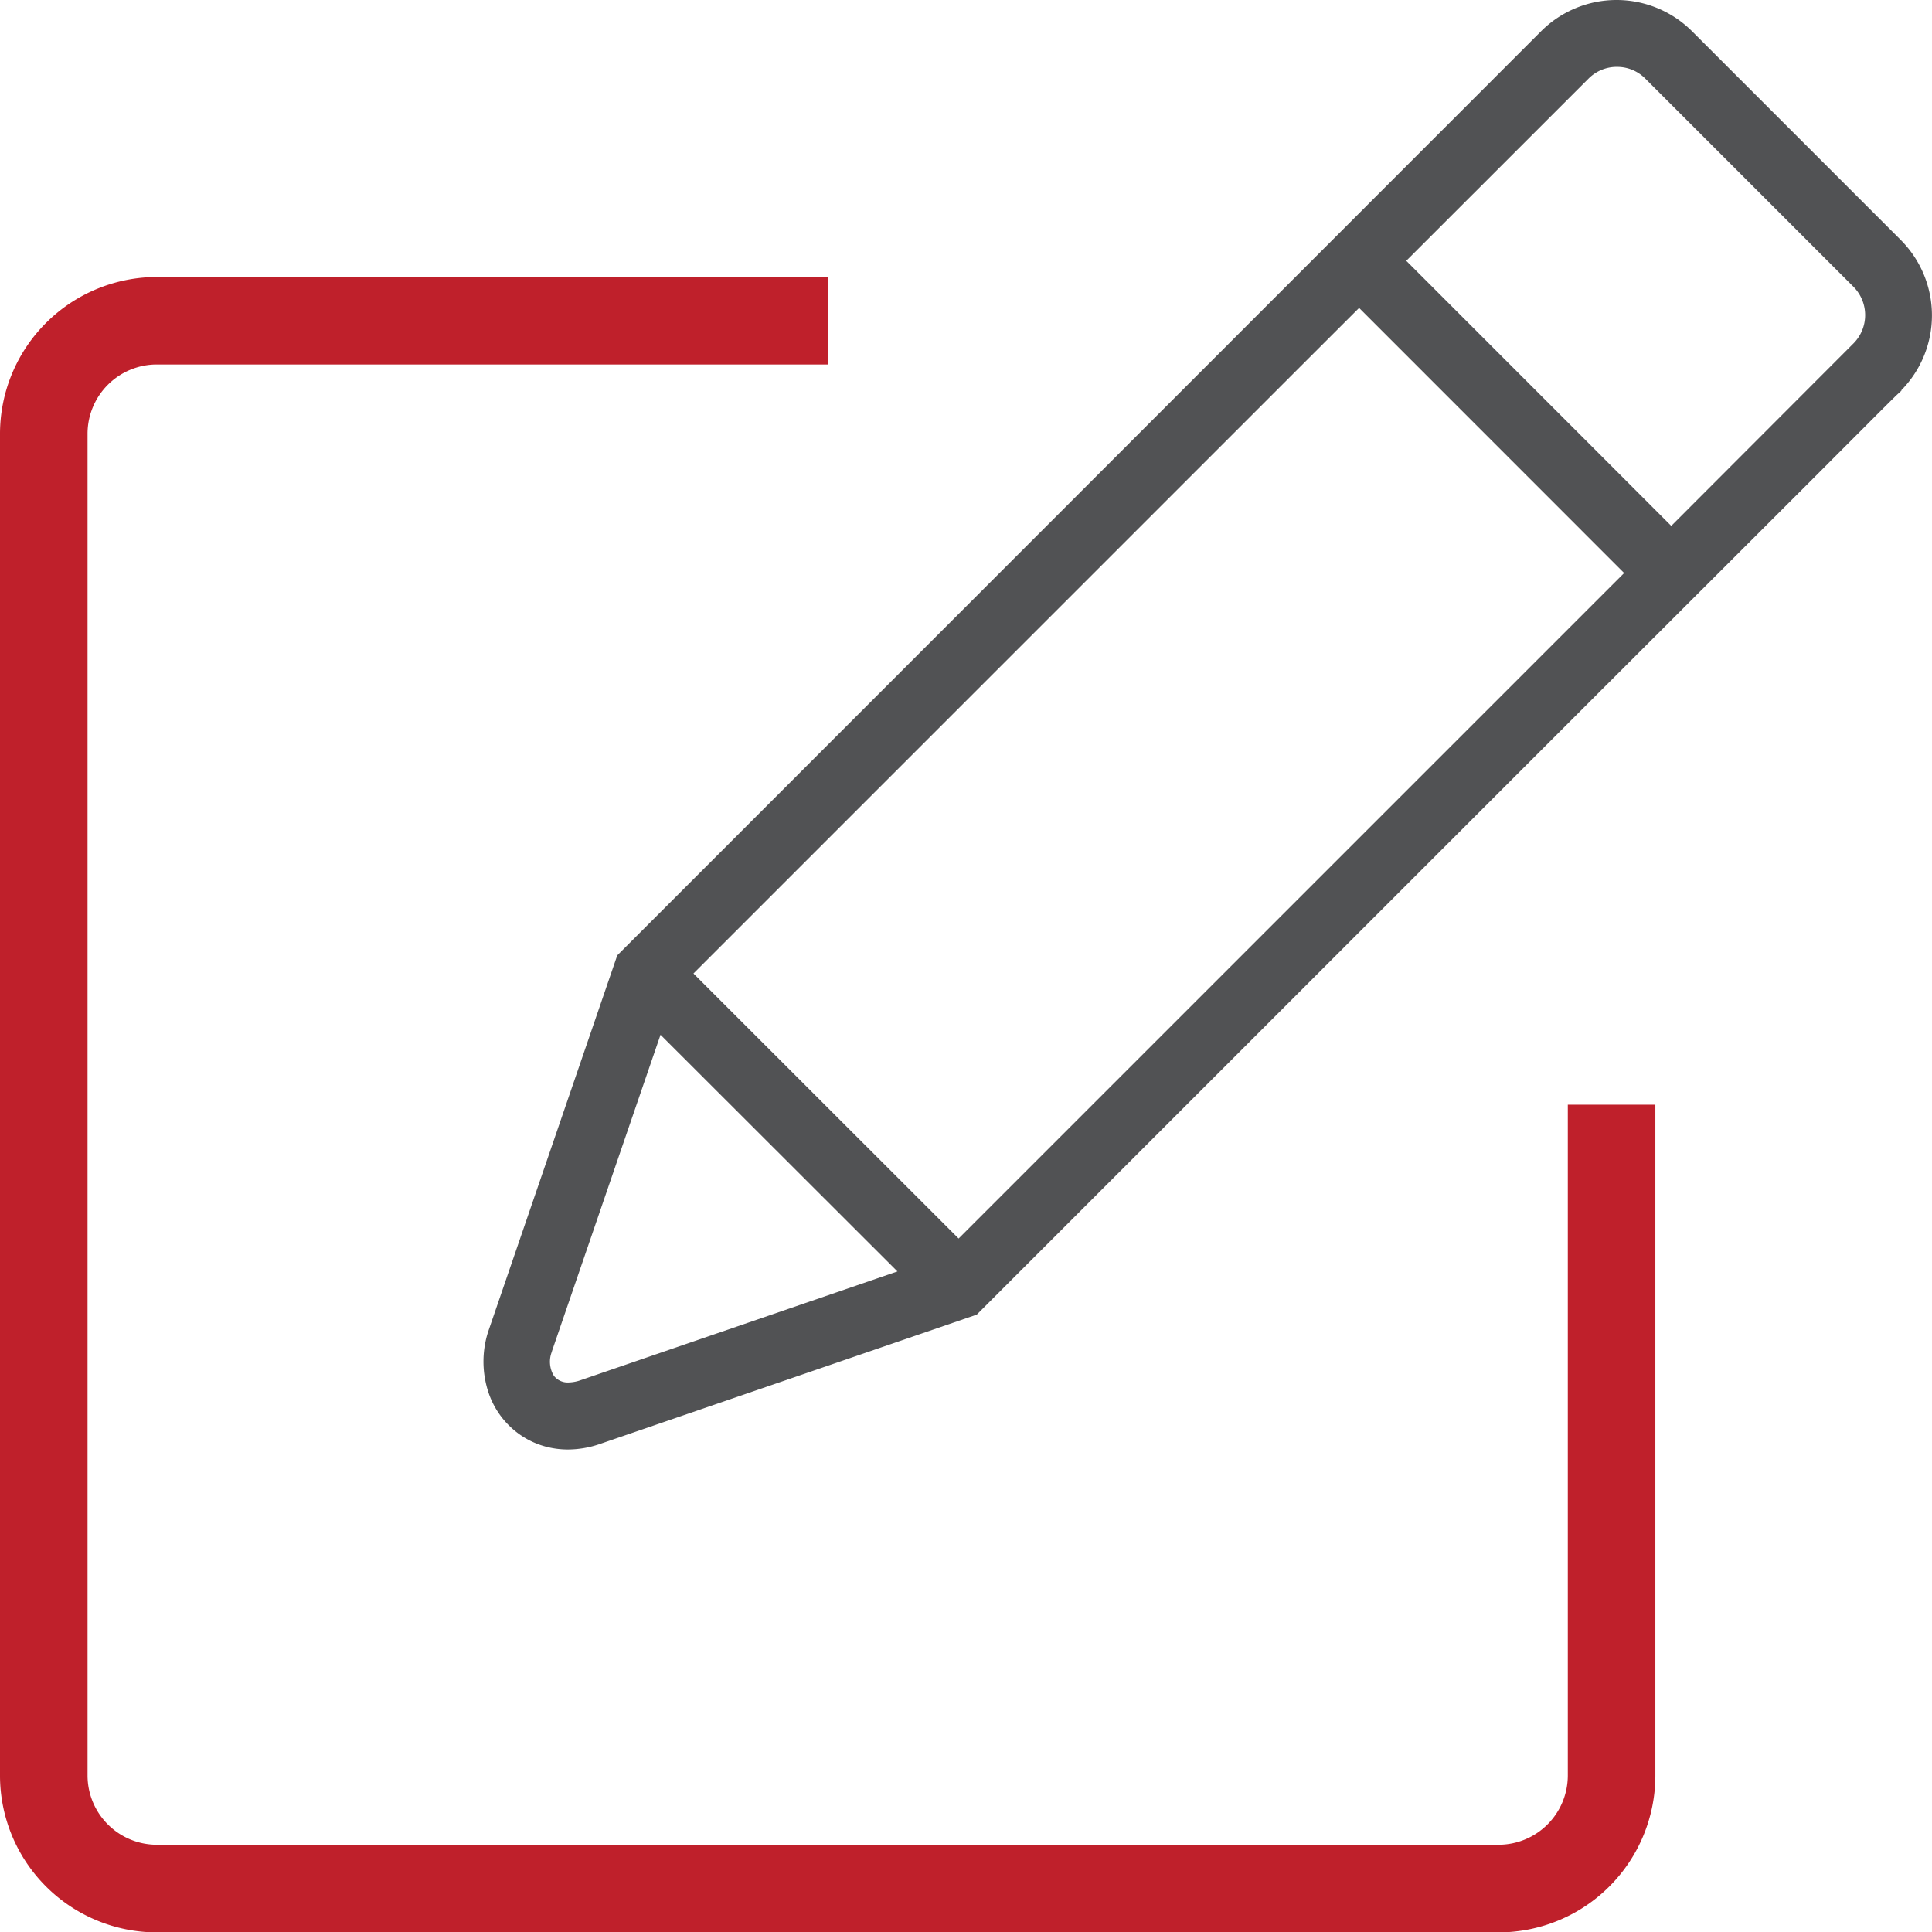
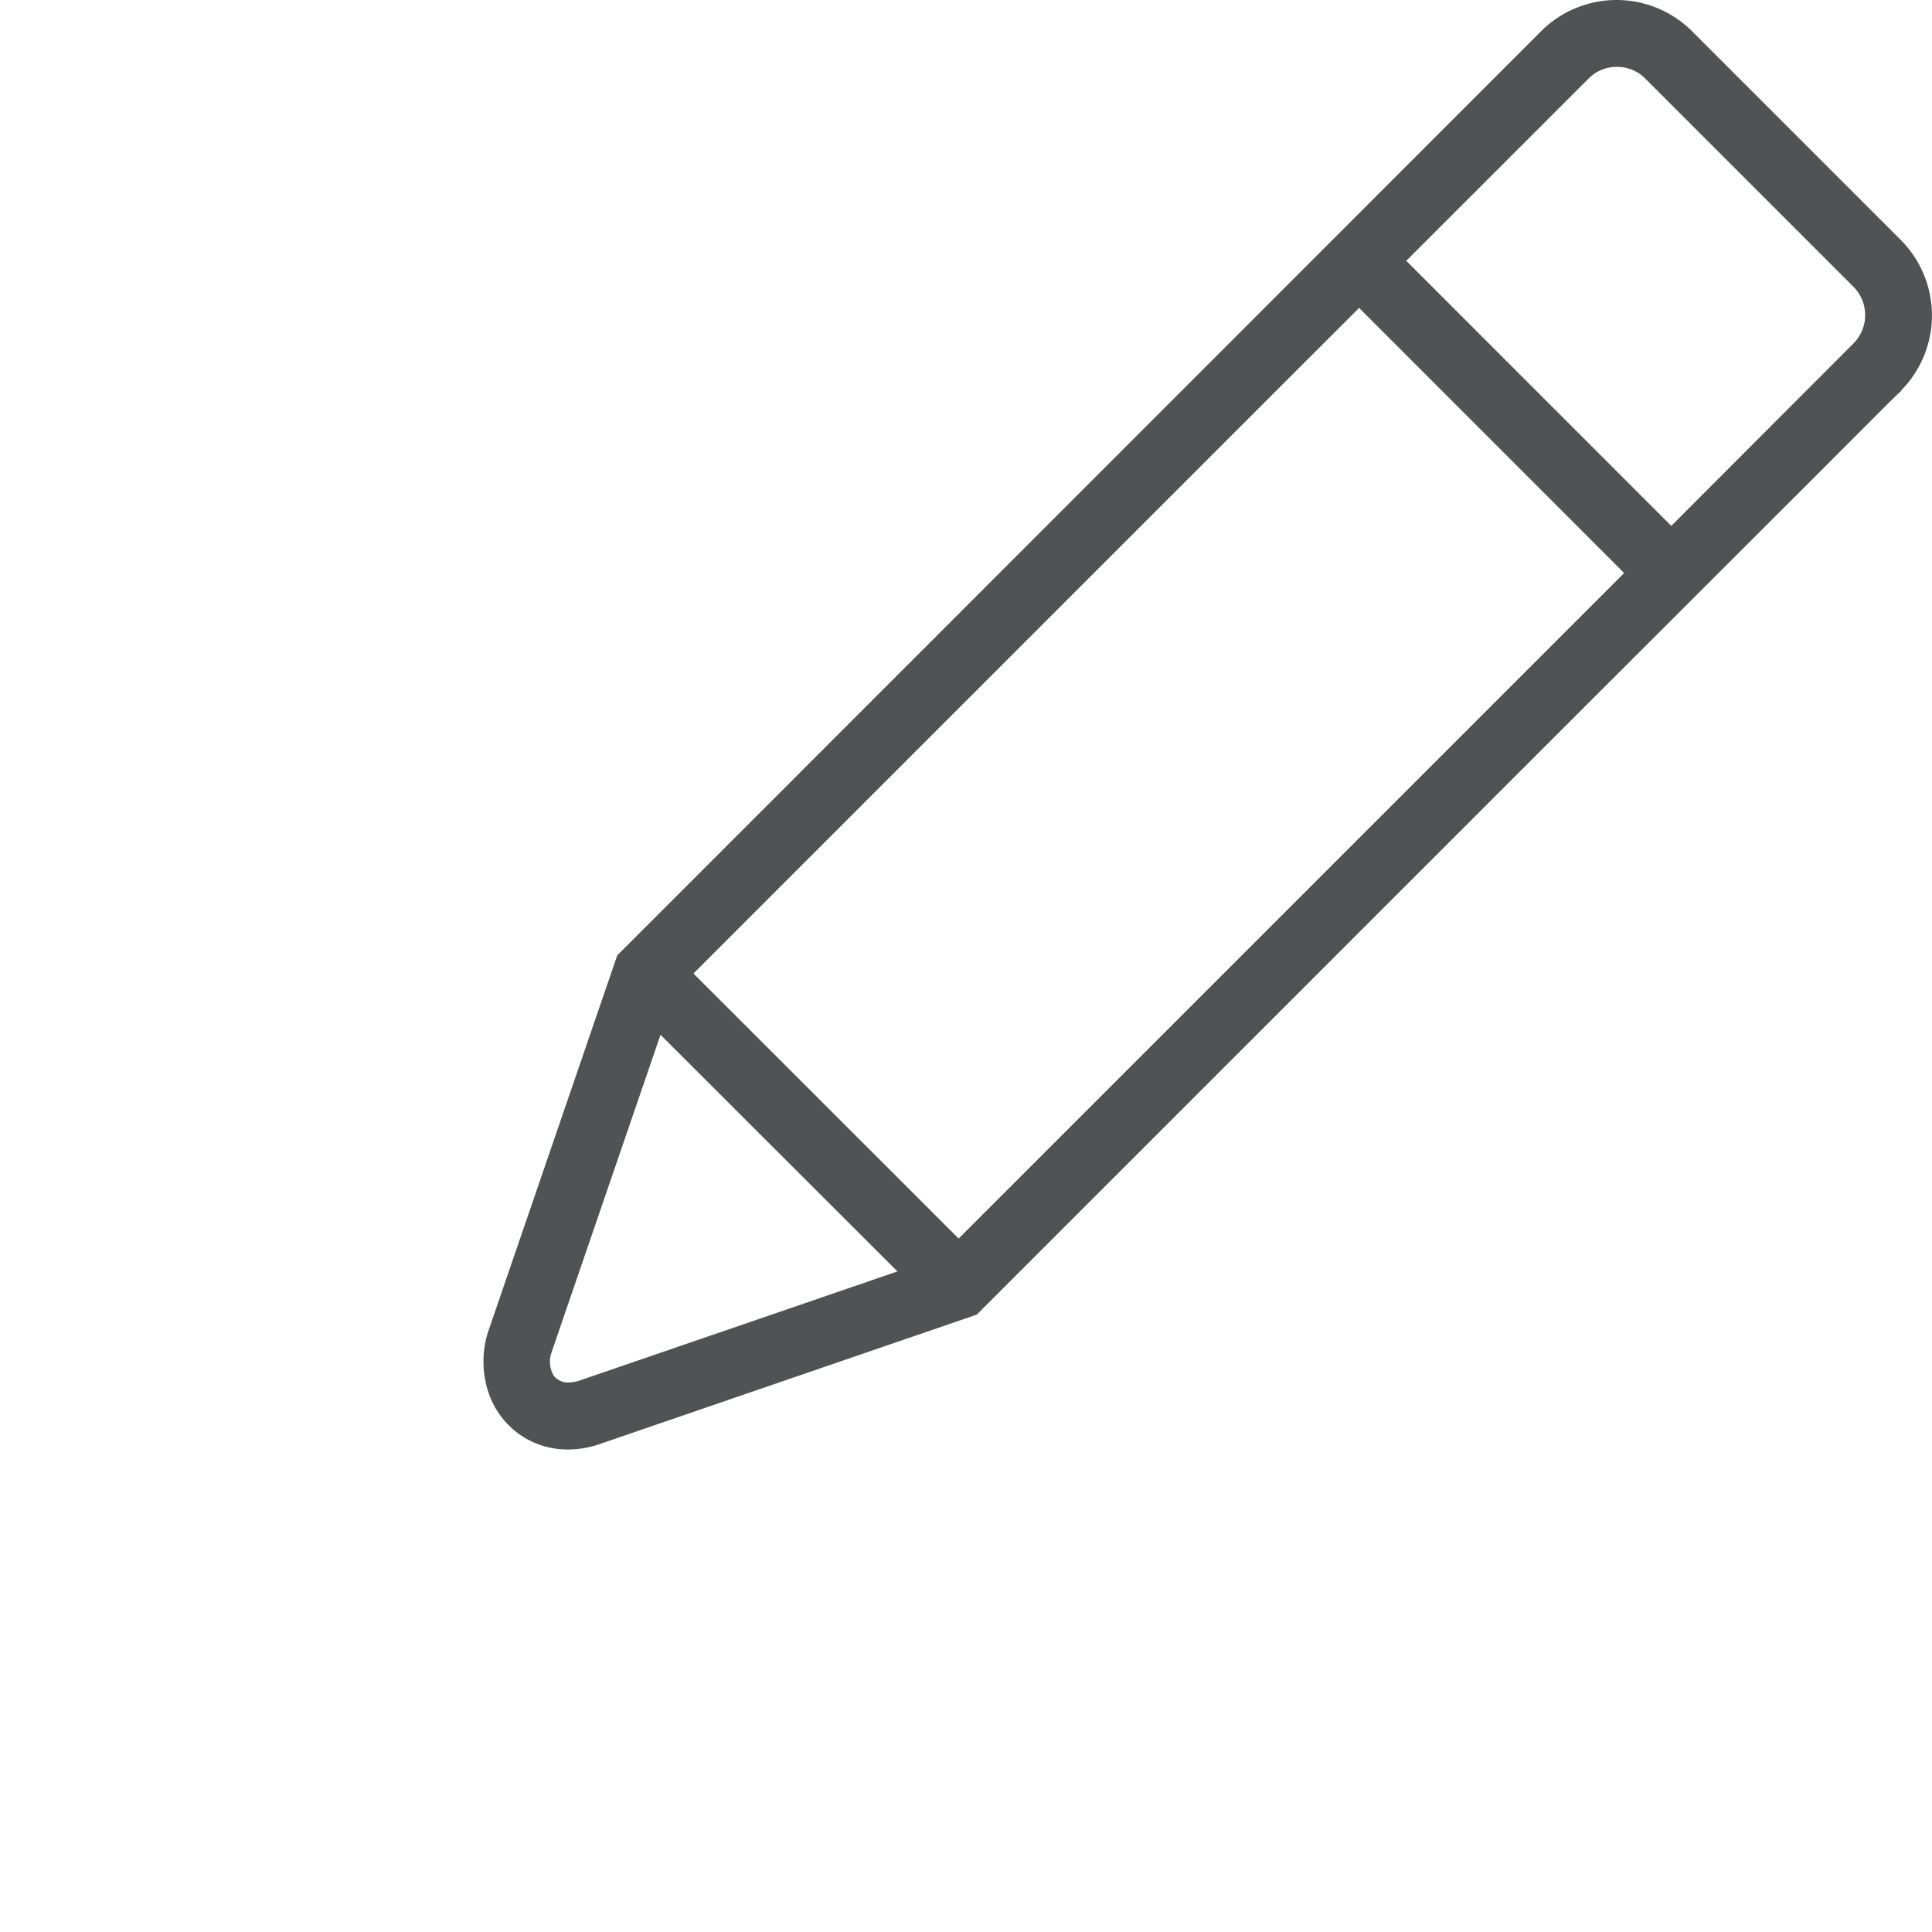
<svg xmlns="http://www.w3.org/2000/svg" id="Group_41602" data-name="Group 41602" width="91.628" height="91.646" viewBox="0 0 91.628 91.646">
-   <path id="Path_7322" data-name="Path 7322" d="M66.154,104.052H97.983V108.2H66.154a3.288,3.288,0,0,0-3.273,3.273v63.658a3.288,3.288,0,0,0,3.273,3.273h63.658a3.288,3.288,0,0,0,3.273-3.273V143.306h4.152v31.829a7.441,7.441,0,0,1-7.425,7.425H66.154a7.441,7.441,0,0,1-7.425-7.425V111.477a7.442,7.442,0,0,1,7.425-7.425" transform="translate(-58.729 -90.914)" fill="#bf202b" />
  <path id="Path_7323" data-name="Path 7323" d="M157.961,118.235a4.086,4.086,0,0,1-1.07-.141,3.884,3.884,0,0,1-1.672-.945,3.97,3.97,0,0,1-1.024-1.609,4.649,4.649,0,0,1-.026-2.869L160.3,94.8c14.078-14.078,29.5-29.508,37.845-37.857l5.974-5.976a5.065,5.065,0,0,1,7.156.006l9.894,9.894a5.066,5.066,0,0,1,.006,7.156L221.23,68c-.175.143-.488.455-1.175,1.141L217,72.2,206.889,82.3,177.35,111.838l-17.868,6.134A4.68,4.68,0,0,1,157.961,118.235Zm-.76-4.658,0,.015a1.279,1.279,0,0,0,.094,1.148.828.828,0,0,0,.693.316h0a1.856,1.856,0,0,0,.6-.117l15-5.149L162.352,98.566ZM192.724,66.85,163.914,95.66l12.576,12.569,31.563-31.562L195.484,64.094Zm14.989-14.189a1.884,1.884,0,0,0-1.343.551l-8.65,8.647,12.568,12.572,8.645-8.656a1.906,1.906,0,0,0,.006-2.675l-9.894-9.894A1.867,1.867,0,0,0,207.713,52.662Z" transform="translate(-131.026 -49.49)" fill="#515254" />
</svg>